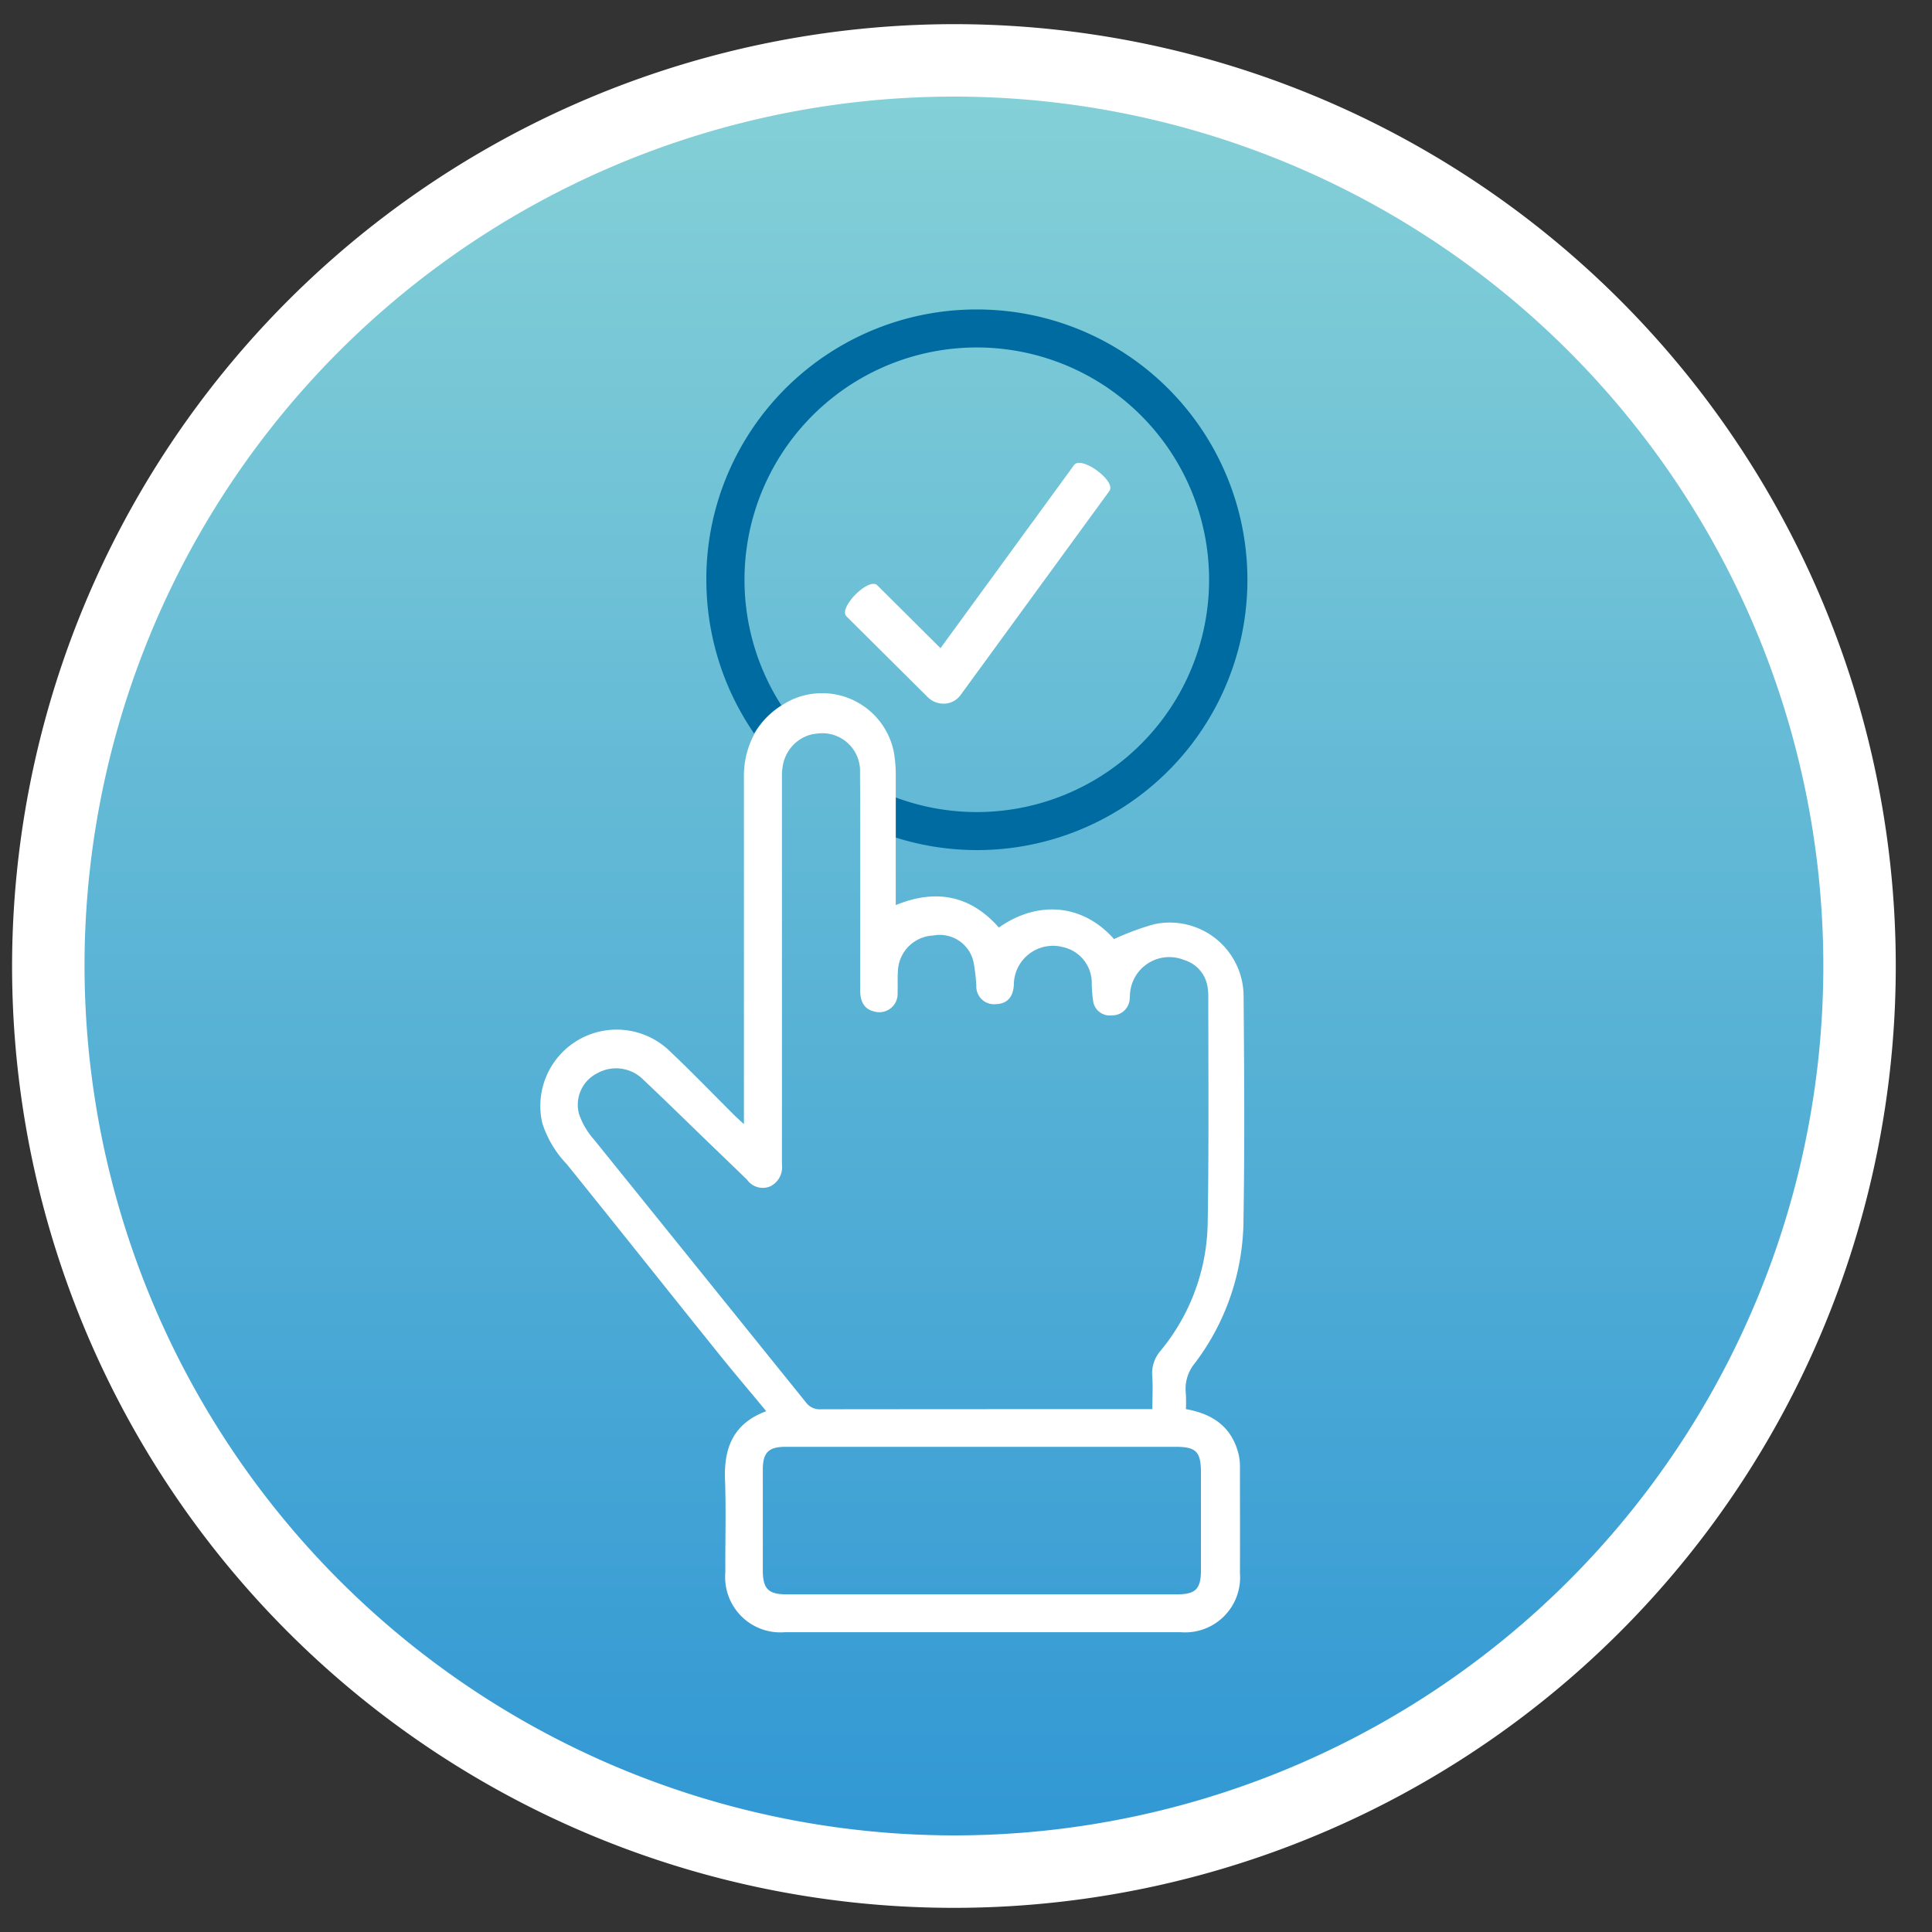
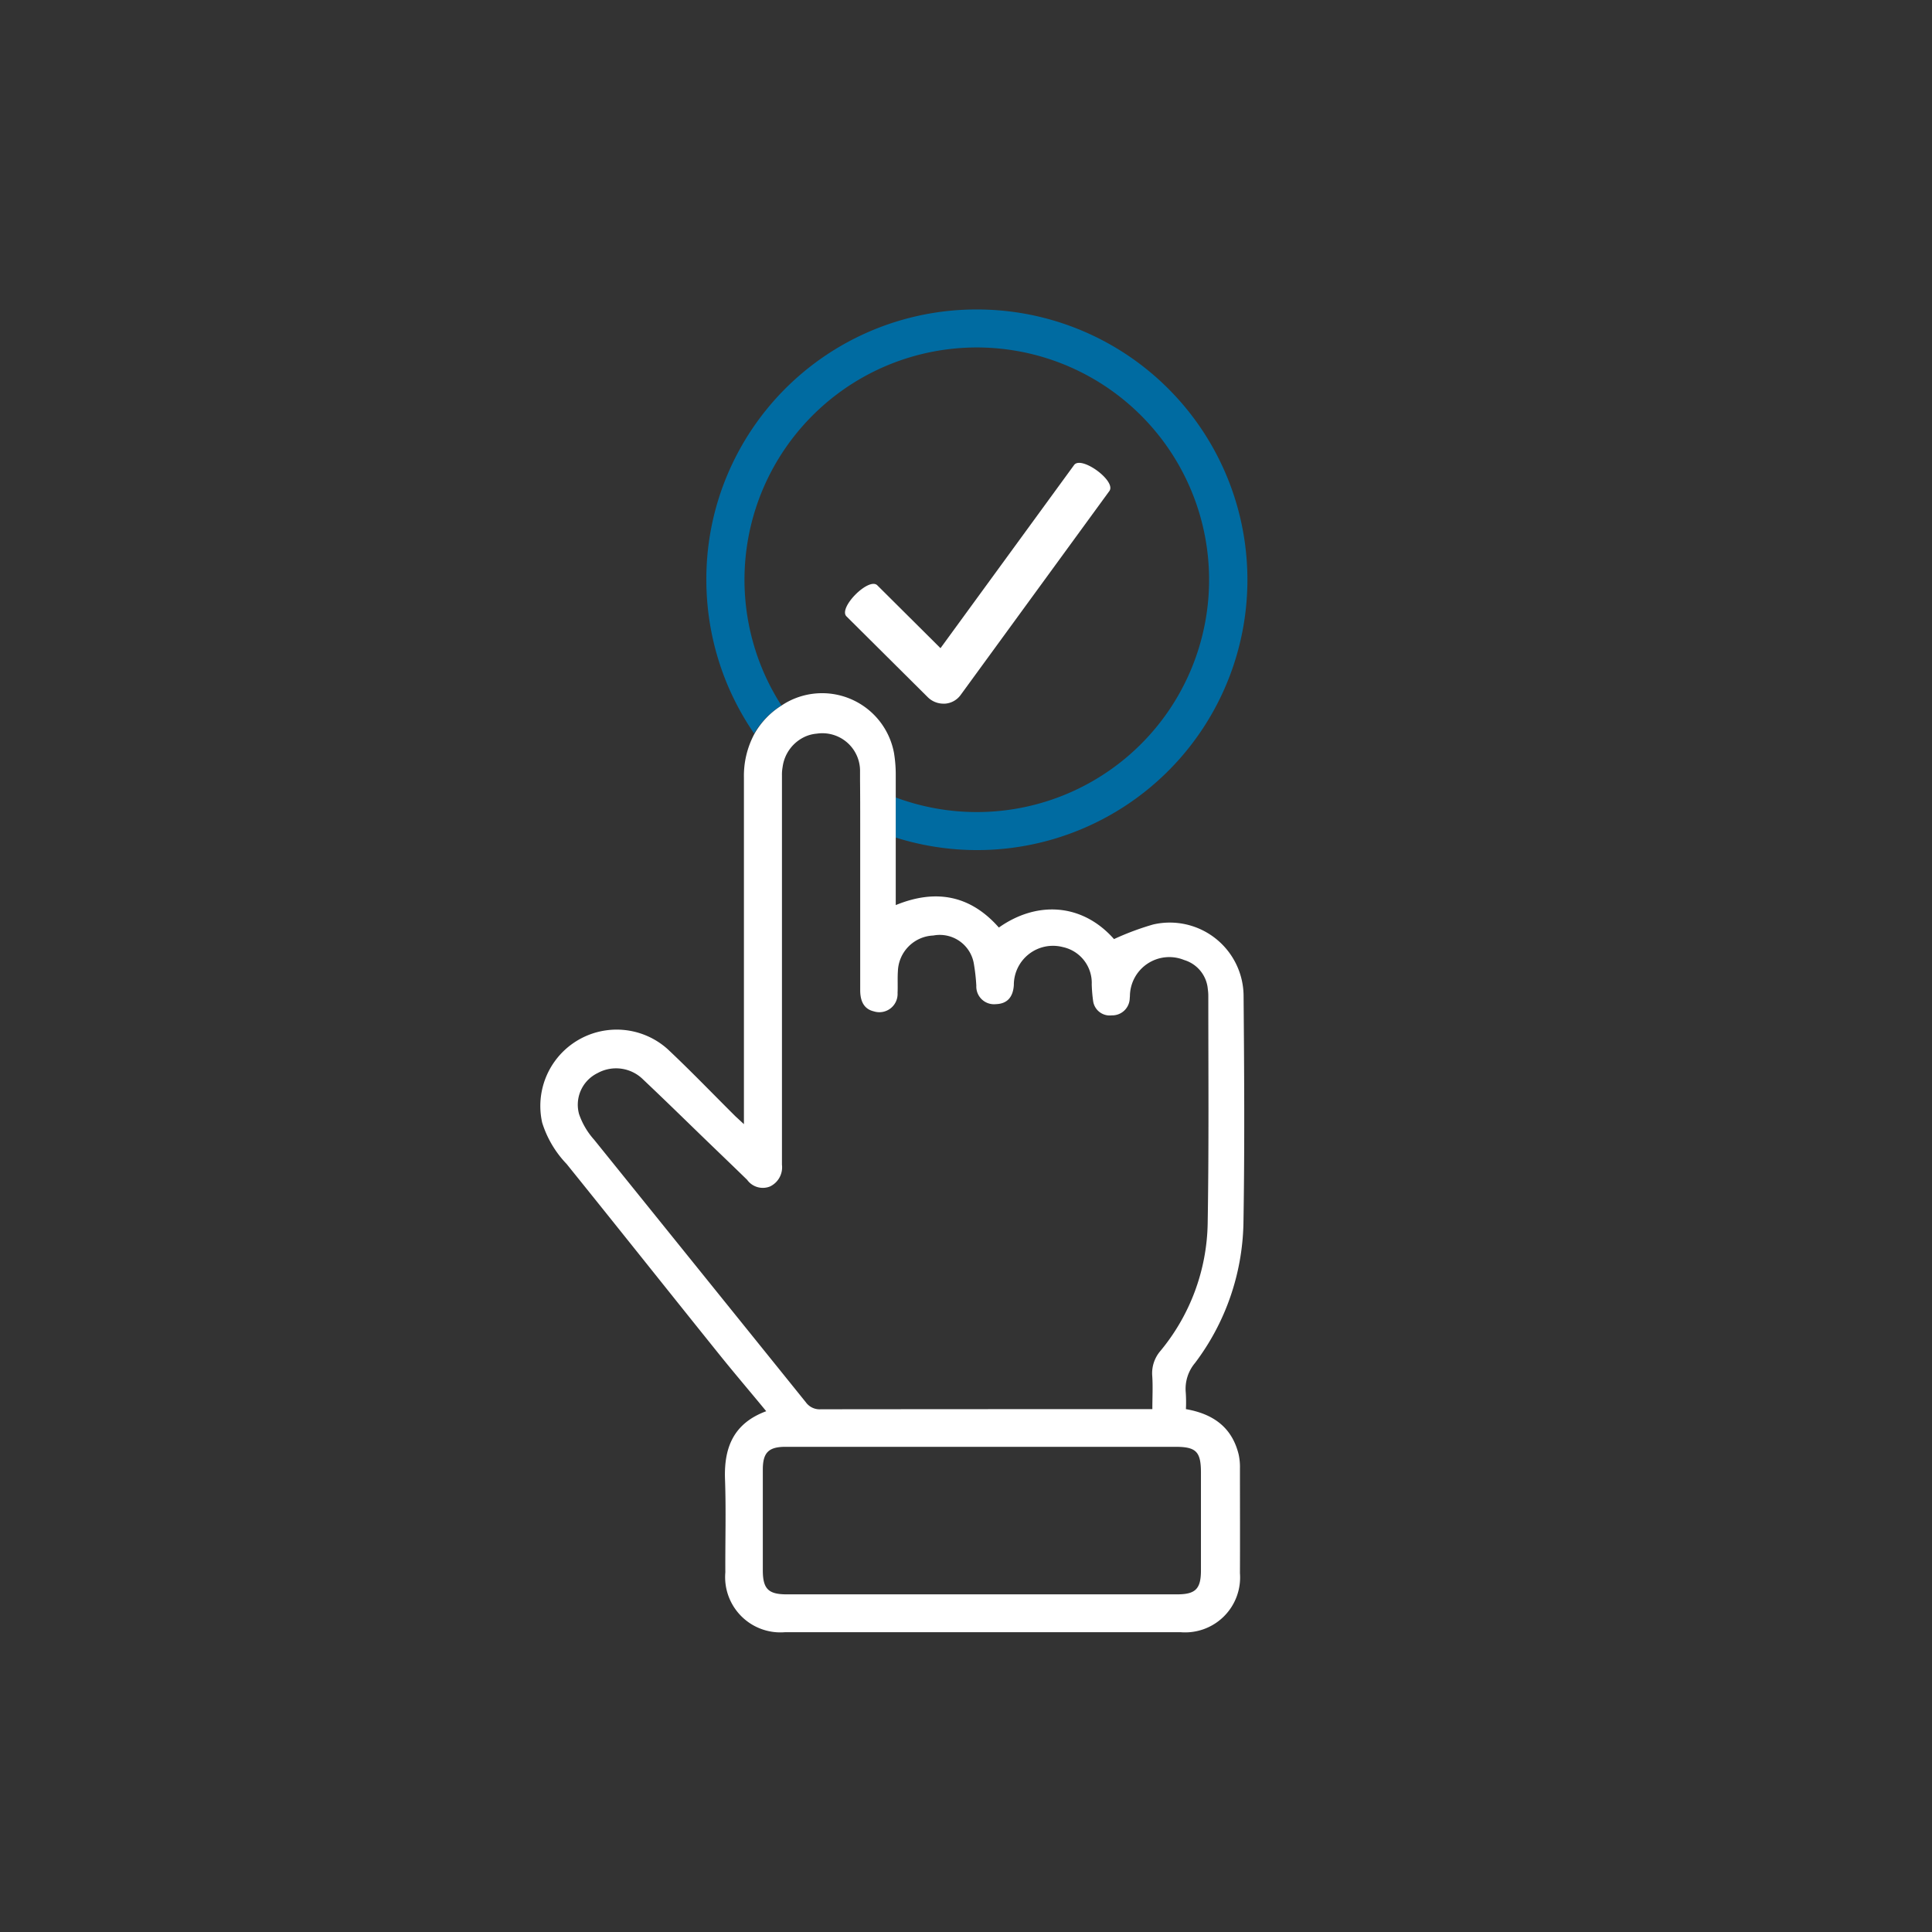
<svg xmlns="http://www.w3.org/2000/svg" width="160" height="160" viewBox="0 0 160 160">
  <rect x="0" y="0" width="160" height="160" fill="#333333" stroke="none" />
  <defs>
    <linearGradient id="a" x1="0.5" y1="1" x2="0.5" gradientUnits="objectBoundingBox">
      <stop offset="0" stop-color="#3097d4" />
      <stop offset="1" stop-color="#86d1d7" />
    </linearGradient>
    <clipPath id="c">
      <rect width="160" height="160" />
    </clipPath>
  </defs>
  <g id="b" clip-path="url(#c)">
    <g transform="translate(-389.5 -988)">
-       <circle cx="75" cy="75" r="75" transform="translate(393.5 993)" fill="url(#a)" />
-       <path d="M75-3A78,78,0,1,1-3,75,78.088,78.088,0,0,1,75-3Zm0,150A72,72,0,1,0,3,75,72.082,72.082,0,0,0,75,147Z" transform="translate(393.5 993)" fill="#fff" />
-     </g>
+       </g>
    <g transform="translate(-274.816 -102.07)">
      <path d="M528.627,223.524l-11.063,15.167-5.233-5.206c-.7-.7-3.267,1.873-2.55,2.576l6.733,6.694a1.846,1.846,0,0,0,1.275.531h.146a1.747,1.747,0,0,0,1.315-.744l12.3-16.867c.6-.823-2.337-2.962-2.922-2.151" transform="translate(-164.86 -82.942)" fill="#fff" />
      <path d="M459.291,184.874a9.805,9.805,0,0,1,.146,1.873v1.833a19.015,19.015,0,0,0,6.707,1.209,19.261,19.261,0,1,0-16.176-8.832c.159-.106.332-.2.5-.305A6.055,6.055,0,0,1,459.291,184.874Z" transform="translate(-110.438 -20.466)" fill="none" />
      <path d="M476.682,836.9h-16.3c-1.421,0-1.886.478-1.886,1.886v8.34c0,1.514.452,1.992,1.966,1.992h32.352c1.514,0,1.966-.452,1.966-1.979v-8.1c0-1.74-.385-2.138-2.112-2.138Z" transform="translate(-120.498 -615.012)" fill="none" />
      <path d="M429.415,160.49a19.238,19.238,0,1,1,9.469,7.623v3.32a22.386,22.386,0,1,0,6.76-43.734h-.12a22.372,22.372,0,0,0-20.572,13.666,22.2,22.2,0,0,0-1.753,8.712,22.484,22.484,0,0,0,1.753,8.712,22.731,22.731,0,0,0,2.2,4.024A6.971,6.971,0,0,1,429.415,160.49Z" transform="translate(-89.886)" fill="#006ba1" />
      <path d="M377.792,410.645c.106-6.269.066-12.537.013-18.806a6.111,6.111,0,0,0-7.49-5.99,22.919,22.919,0,0,0-3.241,1.209c-2.643-2.988-6.4-3.174-9.536-.956-2.364-2.683-5.233-3.214-8.54-1.859V373.512a11.013,11.013,0,0,0-.146-1.873,6.055,6.055,0,0,0-8.819-4.223c-.173.093-.345.2-.5.305a6.641,6.641,0,0,0-2.231,2.324,7.358,7.358,0,0,0-.877,3.652v28.687c-.319-.292-.5-.465-.691-.637-1.886-1.873-3.719-3.785-5.644-5.591a6.322,6.322,0,0,0-10.372,6.109,8.669,8.669,0,0,0,2.019,3.413c4.2,5.206,8.354,10.439,12.55,15.658,1.288,1.607,2.63,3.174,3.984,4.821-2.7,1-3.506,3-3.413,5.631.093,2.563.013,5.14.027,7.716a4.578,4.578,0,0,0,4.954,4.954h32.737a4.552,4.552,0,0,0,4.927-4.887c.013-2.882,0-5.777,0-8.659a4.911,4.911,0,0,0-.106-1.169c-.544-2.231-2.085-3.36-4.369-3.758a11.857,11.857,0,0,0-.013-1.381,3.322,3.322,0,0,1,.77-2.444A19.83,19.83,0,0,0,377.792,410.645Zm-3.519,20.6v8.1c0,1.527-.452,1.979-1.966,1.979H339.955c-1.514,0-1.966-.465-1.966-1.992v-8.34c0-1.408.478-1.886,1.886-1.886h32.273C373.874,429.105,374.273,429.5,374.273,431.244Zm-3.32-10.12a2.824,2.824,0,0,0-.717,2.059c.066.89.013,1.78.013,2.8h-.93q-13.268,0-26.522.013a1.406,1.406,0,0,1-1.248-.584q-8.765-10.877-17.531-21.741a6.184,6.184,0,0,1-1.248-2.125,2.913,2.913,0,0,1,1.527-3.387,3.177,3.177,0,0,1,3.785.531c1.434,1.355,2.842,2.723,4.25,4.091,1.448,1.408,2.909,2.8,4.356,4.21a1.6,1.6,0,0,0,1.886.558,1.756,1.756,0,0,0,1-1.806V373.472a3.4,3.4,0,0,1,.053-.651,3.229,3.229,0,0,1,1.912-2.55,2.994,2.994,0,0,1,.916-.226,3.12,3.12,0,0,1,3.586,3.161v.7c.013,1.182.013,2.377.013,3.559v13.825c0,1.009.385,1.58,1.129,1.753a1.511,1.511,0,0,0,1.966-1.527c.027-.6-.013-1.209.027-1.806a3.066,3.066,0,0,1,2.935-2.948,2.86,2.86,0,0,1,3.36,2.364,16.091,16.091,0,0,1,.2,1.793,1.466,1.466,0,0,0,1.62,1.527c.916-.027,1.421-.558,1.487-1.58a3.24,3.24,0,0,1,4.051-3.148,3.036,3.036,0,0,1,2.4,3.094,12.578,12.578,0,0,0,.12,1.408,1.387,1.387,0,0,0,1.541,1.155,1.446,1.446,0,0,0,1.474-1.262c.013-.106.013-.212.027-.319a3.261,3.261,0,0,1,4.5-3,2.762,2.762,0,0,1,1.952,2.417,3.9,3.9,0,0,1,.04.545c0,6.3.053,12.59-.053,18.885A17,17,0,0,1,370.952,421.123Z" transform="translate(0 -207.217)" fill="#fff" />
    </g>
  </g>
</svg>